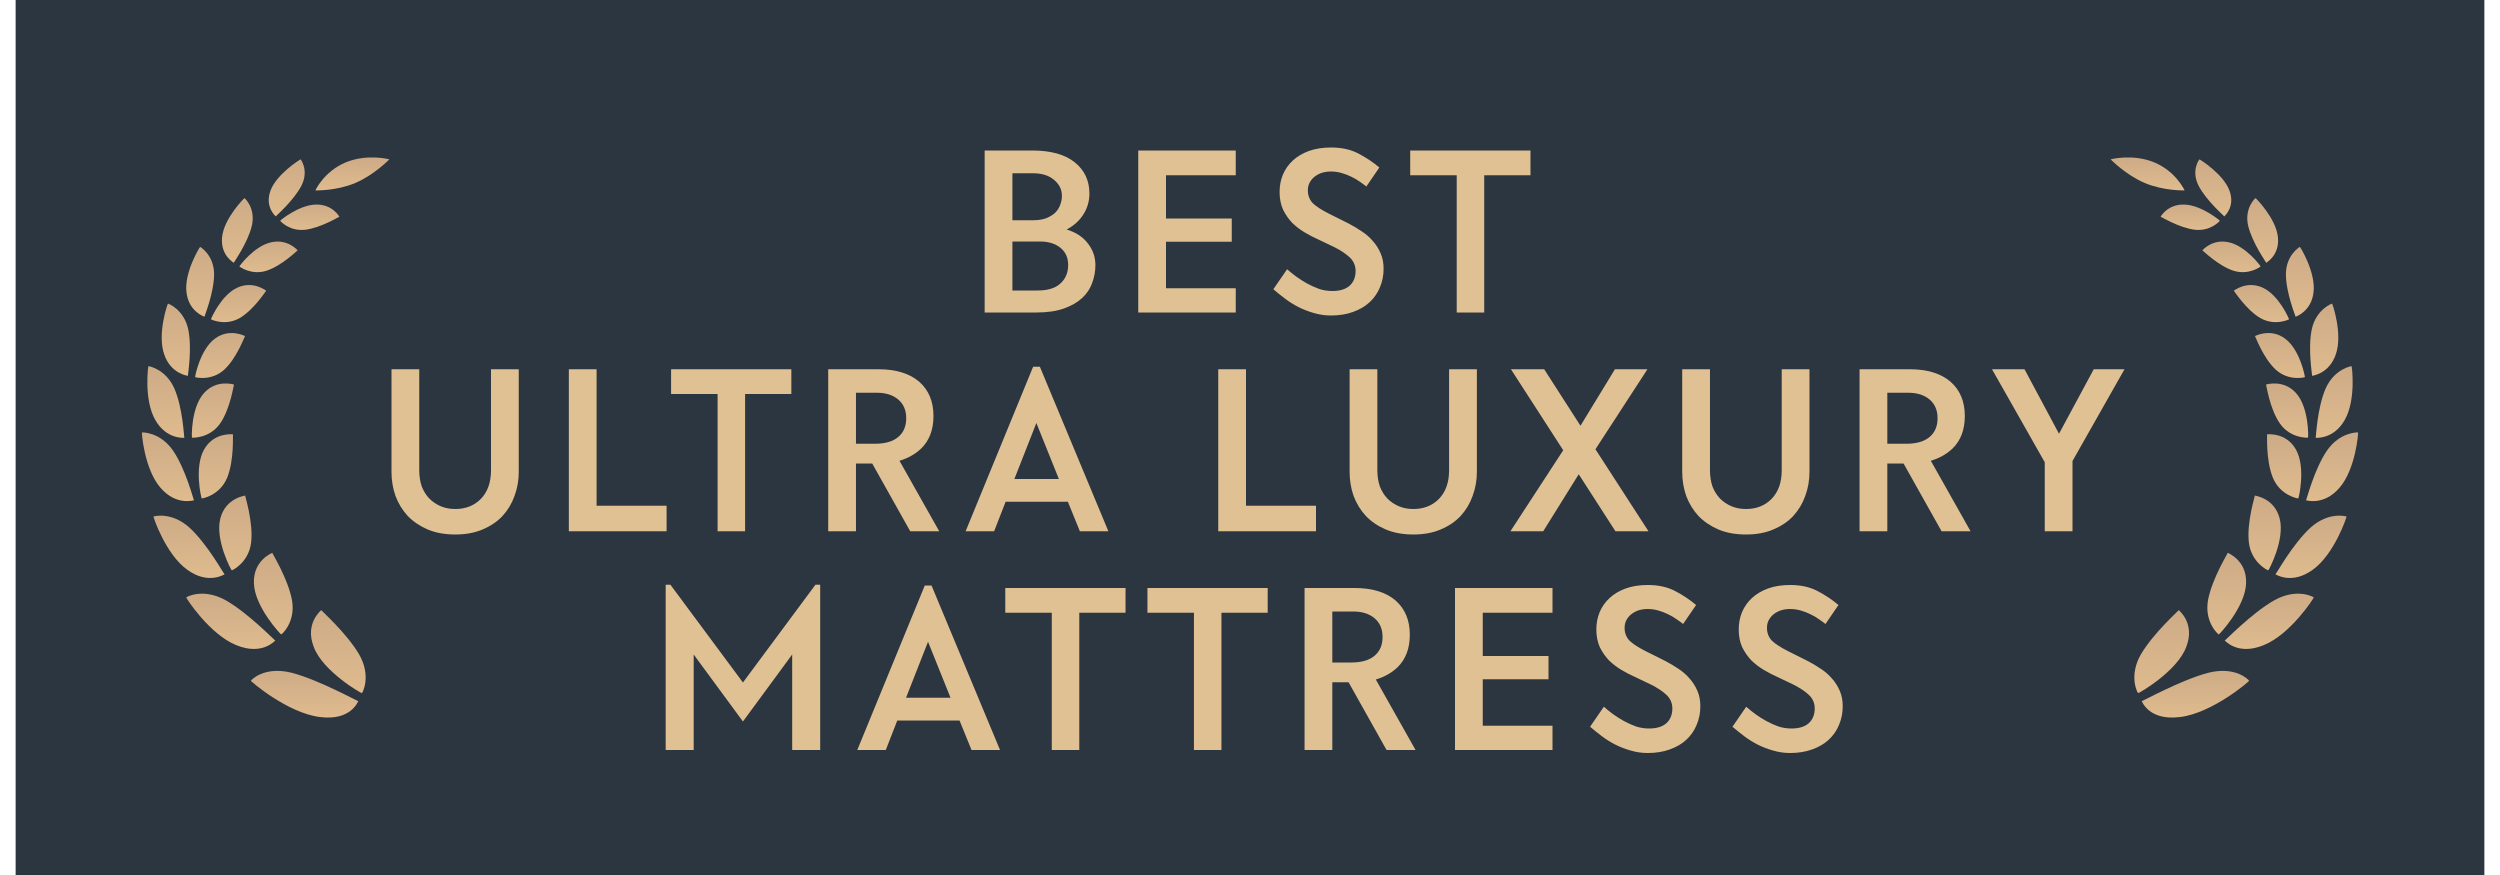
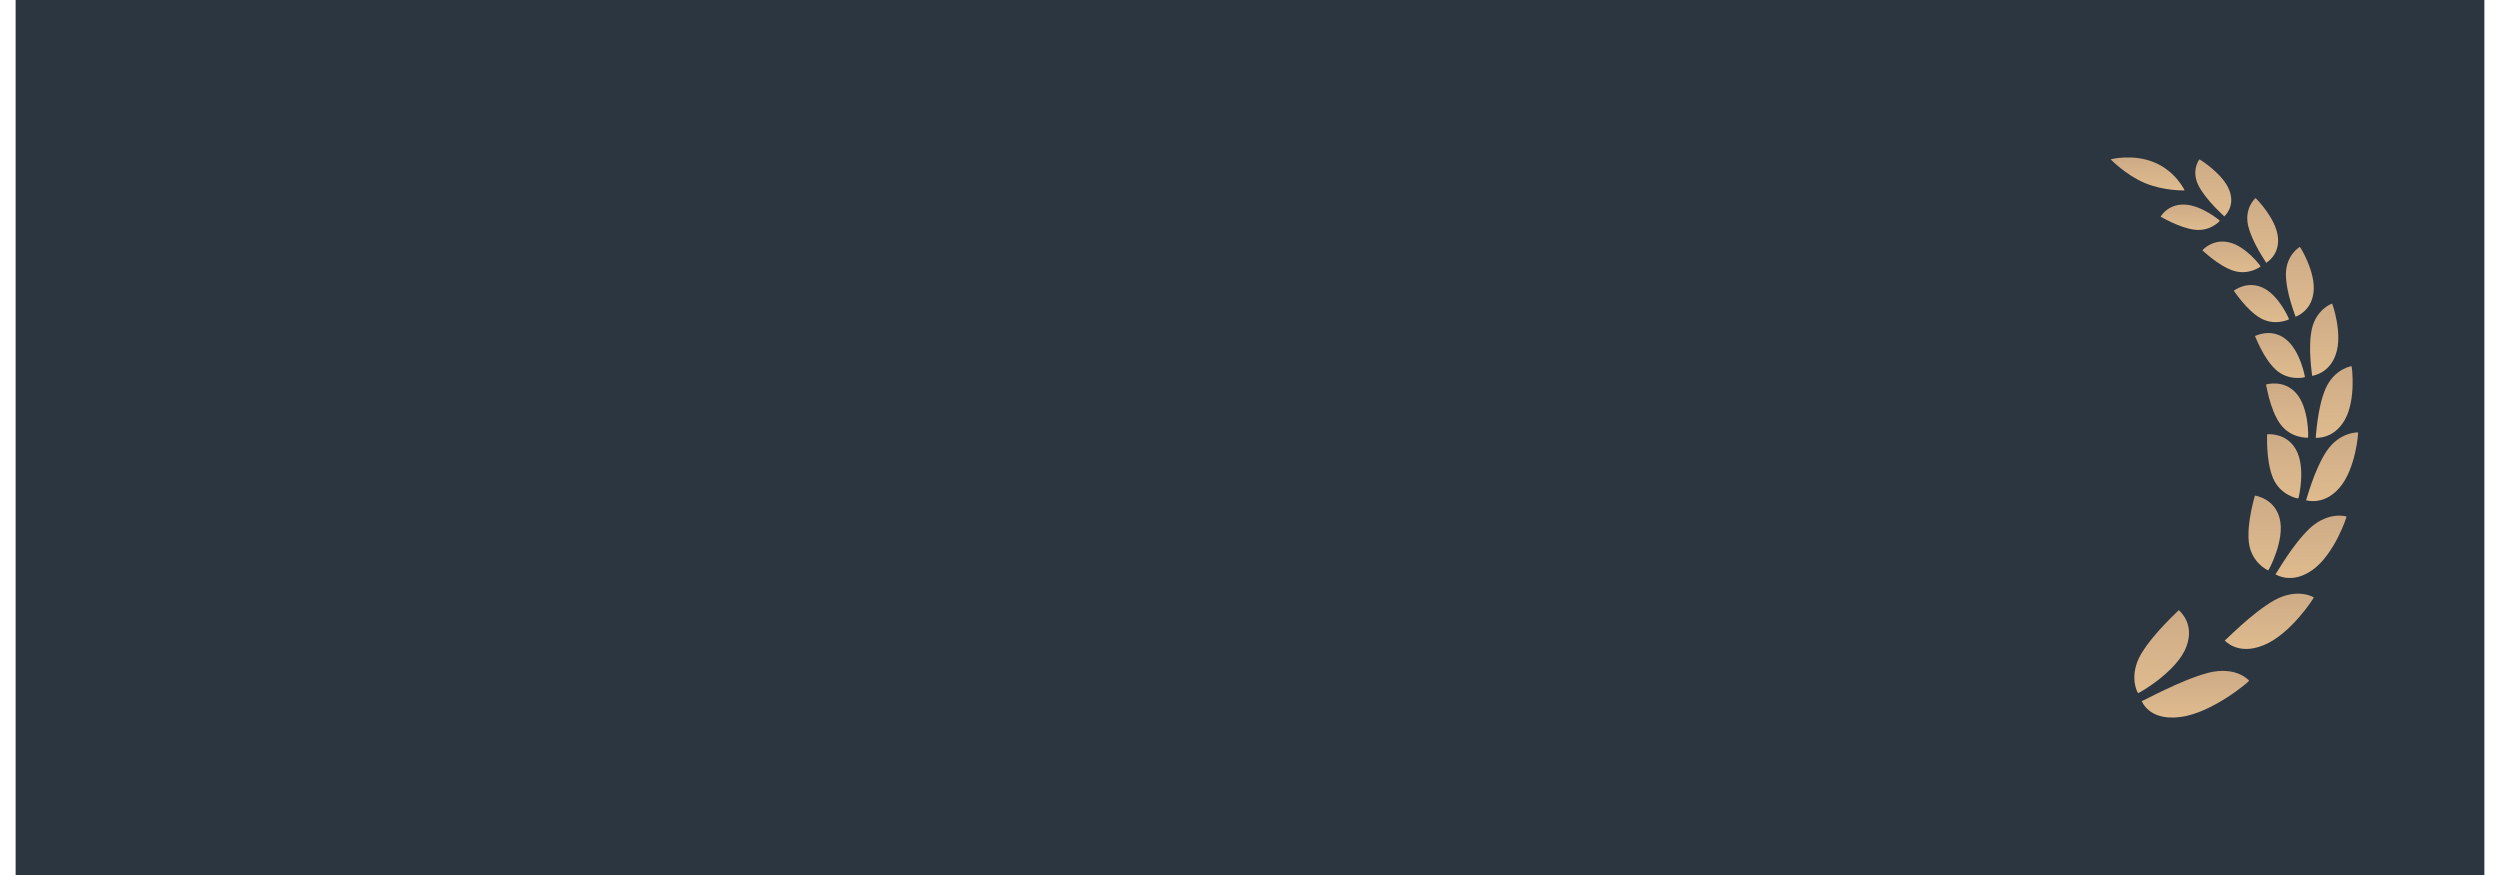
<svg xmlns="http://www.w3.org/2000/svg" width="80" height="28" viewBox="0 0 80 28" fill="none">
  <rect x="0.5" width="79" height="28" fill="#2C3640" />
  <g clip-path="url(#clip0_2532_15009)">
    <path d="M69.908 6.093C69.902 6.092 69.25 6.115 68.63 5.855C68.013 5.591 67.546 5.101 67.54 5.099C67.533 5.099 68.257 4.909 68.946 5.2C69.636 5.49 69.912 6.098 69.907 6.093H69.908Z" fill="url(#paint0_linear_2532_15009)" />
    <path d="M68.419 22.179C68.405 22.181 68.102 21.632 68.517 20.925C68.933 20.231 69.727 19.534 69.722 19.523C69.71 19.526 70.257 19.932 69.961 20.699C69.672 21.486 68.427 22.197 68.419 22.179Z" fill="url(#paint1_linear_2532_15009)" />
    <path d="M68.536 22.437C68.538 22.426 68.752 23.074 69.758 22.945C70.793 22.823 71.996 21.789 71.971 21.783C71.971 21.773 71.559 21.303 70.659 21.53C69.783 21.761 68.557 22.444 68.535 22.436L68.536 22.437Z" fill="url(#paint2_linear_2532_15009)" />
-     <path d="M71 20.302C70.989 20.306 70.53 19.91 70.657 19.202C70.789 18.504 71.296 17.699 71.289 17.689C71.28 17.694 71.9 17.918 71.875 18.657C71.859 19.412 71.008 20.317 70.999 20.303L71 20.302Z" fill="url(#paint3_linear_2532_15009)" />
    <path d="M71.191 20.496C71.191 20.487 71.597 20.991 72.438 20.645C73.301 20.299 74.06 19.117 74.04 19.117C74.039 19.108 73.513 18.799 72.773 19.211C72.051 19.622 71.209 20.499 71.192 20.496H71.191Z" fill="url(#paint4_linear_2532_15009)" />
    <path d="M72.584 18.251C72.577 18.257 72.04 18.011 71.963 17.354C71.891 16.705 72.163 15.865 72.156 15.857C72.15 15.863 72.783 15.928 72.95 16.595C73.126 17.273 72.594 18.262 72.584 18.25V18.251Z" fill="url(#paint5_linear_2532_15009)" />
    <path d="M72.815 18.38C72.814 18.371 73.326 18.725 74.004 18.235C74.7 17.741 75.105 16.526 75.088 16.53C75.086 16.522 74.514 16.36 73.93 16.89C73.359 17.418 72.83 18.378 72.815 18.38Z" fill="url(#paint6_linear_2532_15009)" />
    <path d="M73.545 15.95C73.539 15.956 72.973 15.864 72.734 15.292C72.5 14.728 72.554 13.9 72.546 13.896C72.541 13.902 73.151 13.819 73.468 14.382C73.796 14.955 73.556 15.958 73.545 15.95Z" fill="url(#paint7_linear_2532_15009)" />
    <path d="M73.793 16.01C73.79 16.003 74.358 16.198 74.864 15.608C75.385 15.011 75.471 13.833 75.458 13.839C75.454 13.833 74.878 13.816 74.459 14.424C74.051 15.028 73.805 16.007 73.794 16.01H73.793Z" fill="url(#paint8_linear_2532_15009)" />
    <path d="M73.856 14.004C73.852 14.009 73.299 14.036 72.96 13.557C72.627 13.083 72.521 12.305 72.513 12.303C72.51 12.309 73.069 12.123 73.476 12.582C73.894 13.048 73.867 14.008 73.857 14.004H73.856Z" fill="url(#paint9_linear_2532_15009)" />
    <path d="M74.102 14.011C74.098 14.005 74.671 14.073 75.03 13.441C75.401 12.8 75.261 11.711 75.25 11.718C75.246 11.713 74.697 11.803 74.418 12.437C74.147 13.066 74.111 14.006 74.102 14.011Z" fill="url(#paint10_linear_2532_15009)" />
    <path d="M73.756 12.068C73.754 12.074 73.239 12.206 72.825 11.83C72.419 11.457 72.168 10.754 72.159 10.753C72.158 10.759 72.649 10.486 73.121 10.835C73.603 11.188 73.766 12.071 73.756 12.068Z" fill="url(#paint11_linear_2532_15009)" />
    <path d="M73.989 12.027C73.984 12.023 74.535 11.974 74.749 11.33C74.973 10.677 74.635 9.708 74.626 9.716C74.62 9.713 74.121 9.895 73.979 10.528C73.843 11.155 73.996 12.022 73.988 12.028L73.989 12.027Z" fill="url(#paint12_linear_2532_15009)" />
    <path d="M73.249 10.217C73.248 10.223 72.793 10.444 72.327 10.176C71.87 9.908 71.49 9.302 71.481 9.302C71.481 9.308 71.889 8.969 72.404 9.204C72.928 9.441 73.258 10.218 73.249 10.217Z" fill="url(#paint13_linear_2532_15009)" />
    <path d="M73.459 10.135C73.454 10.133 73.96 9.981 74.033 9.354C74.112 8.715 73.603 7.892 73.596 7.901C73.591 7.899 73.156 8.157 73.149 8.764C73.146 9.365 73.464 10.129 73.459 10.136V10.135Z" fill="url(#paint14_linear_2532_15009)" />
    <path d="M72.339 8.526C72.339 8.531 71.959 8.821 71.464 8.661C70.977 8.5 70.483 8.009 70.475 8.01C70.475 8.015 70.79 7.631 71.327 7.754C71.874 7.876 72.348 8.524 72.339 8.525V8.526Z" fill="url(#paint15_linear_2532_15009)" />
    <path d="M72.519 8.41C72.514 8.408 72.957 8.173 72.893 7.586C72.834 6.99 72.182 6.332 72.177 6.34C72.171 6.339 71.816 6.654 71.938 7.212C72.064 7.763 72.524 8.403 72.52 8.409L72.519 8.41Z" fill="url(#paint16_linear_2532_15009)" />
    <path d="M71.035 7.064C71.035 7.068 70.746 7.407 70.238 7.352C69.739 7.295 69.147 6.931 69.139 6.934C69.141 6.938 69.354 6.531 69.896 6.546C70.448 6.56 71.043 7.062 71.035 7.064Z" fill="url(#paint17_linear_2532_15009)" />
    <path d="M71.178 6.925C71.173 6.925 71.537 6.626 71.344 6.103C71.155 5.572 70.385 5.092 70.381 5.1C70.376 5.1 70.108 5.453 70.353 5.94C70.6 6.421 71.181 6.919 71.178 6.925Z" fill="url(#paint18_linear_2532_15009)" />
  </g>
  <g clip-path="url(#clip1_2532_15009)">
    <path d="M10.092 6.093C10.098 6.092 10.75 6.115 11.37 5.855C11.987 5.591 12.454 5.101 12.46 5.099C12.467 5.099 11.743 4.909 11.054 5.2C10.364 5.49 10.088 6.098 10.093 6.093H10.092Z" fill="url(#paint19_linear_2532_15009)" />
    <path d="M11.581 22.179C11.595 22.181 11.898 21.632 11.483 20.925C11.067 20.231 10.273 19.534 10.278 19.523C10.29 19.526 9.743 19.932 10.039 20.699C10.328 21.486 11.573 22.197 11.581 22.179Z" fill="url(#paint20_linear_2532_15009)" />
    <path d="M11.464 22.437C11.462 22.426 11.248 23.074 10.242 22.945C9.207 22.823 8.004 21.789 8.029 21.783C8.029 21.773 8.441 21.303 9.341 21.53C10.217 21.761 11.443 22.444 11.465 22.436L11.464 22.437Z" fill="url(#paint21_linear_2532_15009)" />
    <path d="M9 20.302C9.011 20.306 9.47 19.91 9.343 19.202C9.211 18.504 8.704 17.699 8.711 17.689C8.72 17.694 8.1 17.918 8.125 18.657C8.141 19.412 8.992 20.317 9.001 20.303L9 20.302Z" fill="url(#paint22_linear_2532_15009)" />
    <path d="M8.809 20.496C8.809 20.487 8.403 20.991 7.562 20.645C6.699 20.299 5.94 19.117 5.96 19.117C5.961 19.108 6.487 18.799 7.227 19.211C7.949 19.622 8.791 20.499 8.808 20.496H8.809Z" fill="url(#paint23_linear_2532_15009)" />
    <path d="M7.416 18.251C7.423 18.257 7.96 18.011 8.037 17.354C8.109 16.705 7.837 15.865 7.844 15.857C7.851 15.863 7.217 15.928 7.05 16.595C6.874 17.273 7.406 18.262 7.416 18.25V18.251Z" fill="url(#paint24_linear_2532_15009)" />
    <path d="M7.185 18.38C7.186 18.371 6.674 18.725 5.996 18.235C5.3 17.741 4.895 16.526 4.912 16.53C4.914 16.522 5.486 16.36 6.07 16.89C6.641 17.418 7.17 18.378 7.185 18.38Z" fill="url(#paint25_linear_2532_15009)" />
    <path d="M6.455 15.95C6.461 15.956 7.027 15.864 7.267 15.292C7.5 14.728 7.446 13.9 7.454 13.896C7.459 13.902 6.849 13.819 6.532 14.382C6.204 14.955 6.444 15.958 6.455 15.95Z" fill="url(#paint26_linear_2532_15009)" />
    <path d="M6.207 16.01C6.21 16.003 5.642 16.198 5.136 15.608C4.615 15.011 4.529 13.833 4.542 13.839C4.546 13.833 5.122 13.816 5.541 14.424C5.949 15.028 6.195 16.007 6.206 16.01H6.207Z" fill="url(#paint27_linear_2532_15009)" />
    <path d="M6.144 14.004C6.148 14.009 6.701 14.036 7.04 13.557C7.373 13.083 7.479 12.305 7.487 12.303C7.49 12.309 6.931 12.123 6.524 12.582C6.107 13.048 6.133 14.008 6.143 14.004H6.144Z" fill="url(#paint28_linear_2532_15009)" />
    <path d="M5.898 14.011C5.902 14.005 5.329 14.073 4.97 13.441C4.599 12.8 4.739 11.711 4.75 11.718C4.754 11.713 5.303 11.803 5.582 12.437C5.853 13.066 5.889 14.006 5.898 14.011Z" fill="url(#paint29_linear_2532_15009)" />
    <path d="M6.244 12.068C6.246 12.074 6.761 12.206 7.175 11.83C7.581 11.457 7.832 10.754 7.841 10.753C7.842 10.759 7.351 10.486 6.879 10.835C6.397 11.188 6.234 12.071 6.244 12.068Z" fill="url(#paint30_linear_2532_15009)" />
-     <path d="M6.011 12.027C6.016 12.023 5.465 11.974 5.251 11.33C5.027 10.677 5.365 9.708 5.375 9.716C5.38 9.713 5.879 9.895 6.021 10.528C6.157 11.155 6.005 12.022 6.012 12.028L6.011 12.027Z" fill="url(#paint31_linear_2532_15009)" />
    <path d="M6.751 10.217C6.752 10.223 7.207 10.444 7.673 10.176C8.13 9.908 8.51 9.302 8.519 9.302C8.519 9.308 8.111 8.969 7.596 9.204C7.072 9.441 6.742 10.218 6.751 10.217Z" fill="url(#paint32_linear_2532_15009)" />
    <path d="M6.542 10.135C6.546 10.133 6.04 9.981 5.967 9.354C5.888 8.715 6.397 7.892 6.404 7.901C6.409 7.899 6.844 8.157 6.851 8.764C6.854 9.365 6.536 10.129 6.542 10.136V10.135Z" fill="url(#paint33_linear_2532_15009)" />
    <path d="M7.661 8.526C7.661 8.531 8.041 8.821 8.536 8.661C9.023 8.5 9.517 8.009 9.525 8.01C9.525 8.015 9.21 7.631 8.673 7.754C8.126 7.876 7.652 8.524 7.661 8.525V8.526Z" fill="url(#paint34_linear_2532_15009)" />
    <path d="M7.481 8.41C7.486 8.408 7.044 8.173 7.107 7.586C7.166 6.99 7.818 6.332 7.823 6.34C7.829 6.339 8.184 6.654 8.062 7.212C7.936 7.763 7.476 8.403 7.48 8.409L7.481 8.41Z" fill="url(#paint35_linear_2532_15009)" />
    <path d="M8.965 7.064C8.965 7.068 9.255 7.407 9.762 7.352C10.261 7.295 10.853 6.931 10.861 6.934C10.859 6.938 10.646 6.531 10.104 6.546C9.552 6.56 8.957 7.062 8.965 7.064Z" fill="url(#paint36_linear_2532_15009)" />
    <path d="M8.822 6.925C8.827 6.925 8.463 6.626 8.655 6.103C8.845 5.572 9.615 5.092 9.619 5.1C9.625 5.1 9.892 5.453 9.647 5.94C9.399 6.421 8.819 6.919 8.822 6.925Z" fill="url(#paint37_linear_2532_15009)" />
  </g>
-   <path d="M31.509 4.816H33.021C33.623 4.816 34.079 4.941 34.389 5.192C34.703 5.443 34.861 5.776 34.861 6.192C34.861 6.443 34.794 6.669 34.661 6.872C34.533 7.069 34.357 7.227 34.133 7.344C34.431 7.435 34.658 7.584 34.813 7.792C34.973 7.995 35.053 8.227 35.053 8.488C35.053 8.68 35.018 8.869 34.949 9.056C34.885 9.237 34.778 9.397 34.629 9.536C34.479 9.675 34.285 9.787 34.045 9.872C33.805 9.957 33.509 10 33.157 10H31.509V4.816ZM32.397 7.728V9.296H33.205C33.53 9.296 33.773 9.221 33.933 9.072C34.098 8.923 34.181 8.725 34.181 8.48C34.181 8.245 34.098 8.061 33.933 7.928C33.767 7.795 33.549 7.728 33.277 7.728H32.397ZM32.397 5.544V7.048H33.053C33.218 7.048 33.359 7.027 33.477 6.984C33.594 6.936 33.69 6.877 33.765 6.808C33.839 6.733 33.893 6.651 33.925 6.56C33.962 6.464 33.981 6.365 33.981 6.264C33.981 6.061 33.895 5.891 33.725 5.752C33.559 5.613 33.335 5.544 33.053 5.544H32.397ZM36.424 4.816H39.544V5.608H37.312V6.992H39.416V7.736H37.312V9.224H39.544V10H36.424V4.816ZM41.187 8.616C41.272 8.691 41.368 8.768 41.475 8.848C41.587 8.928 41.704 9.003 41.827 9.072C41.955 9.141 42.085 9.2 42.219 9.248C42.352 9.291 42.491 9.312 42.635 9.312C42.875 9.312 43.059 9.256 43.187 9.144C43.315 9.027 43.379 8.869 43.379 8.672C43.379 8.501 43.317 8.357 43.195 8.24C43.072 8.123 42.904 8.011 42.691 7.904L42.171 7.656C42.037 7.597 41.899 7.525 41.755 7.44C41.611 7.355 41.477 7.253 41.355 7.136C41.237 7.013 41.139 6.872 41.059 6.712C40.984 6.547 40.947 6.357 40.947 6.144C40.947 5.947 40.981 5.763 41.051 5.592C41.125 5.416 41.232 5.264 41.371 5.136C41.509 5.008 41.68 4.907 41.883 4.832C42.091 4.757 42.328 4.72 42.595 4.72C42.931 4.72 43.221 4.784 43.467 4.912C43.712 5.04 43.936 5.189 44.139 5.36L43.723 5.968C43.664 5.92 43.595 5.869 43.515 5.816C43.435 5.757 43.344 5.704 43.243 5.656C43.147 5.608 43.043 5.568 42.931 5.536C42.819 5.504 42.704 5.488 42.587 5.488C42.491 5.488 42.397 5.501 42.307 5.528C42.221 5.555 42.144 5.595 42.075 5.648C42.011 5.696 41.957 5.757 41.915 5.832C41.872 5.907 41.851 5.992 41.851 6.088C41.851 6.253 41.904 6.392 42.011 6.504C42.123 6.611 42.301 6.725 42.547 6.848L43.155 7.152C43.299 7.227 43.437 7.309 43.571 7.4C43.704 7.485 43.821 7.587 43.923 7.704C44.029 7.821 44.115 7.955 44.179 8.104C44.243 8.248 44.275 8.413 44.275 8.6C44.275 8.813 44.235 9.013 44.155 9.2C44.08 9.381 43.971 9.539 43.827 9.672C43.683 9.805 43.504 9.909 43.291 9.984C43.083 10.059 42.848 10.096 42.587 10.096C42.4 10.096 42.219 10.069 42.043 10.016C41.872 9.968 41.707 9.904 41.547 9.824C41.392 9.744 41.248 9.653 41.115 9.552C40.981 9.451 40.859 9.352 40.747 9.256L41.187 8.616ZM45.127 4.816H48.975V5.608H47.495V10H46.615V5.608H45.127V4.816ZM12.528 11.816H13.416V15.048C13.416 15.24 13.443 15.413 13.496 15.568C13.555 15.717 13.635 15.845 13.736 15.952C13.843 16.059 13.966 16.141 14.104 16.2C14.243 16.259 14.398 16.288 14.568 16.288C14.904 16.288 15.179 16.179 15.392 15.96C15.605 15.736 15.712 15.432 15.712 15.048V11.816H16.6V15.104C16.6 15.371 16.555 15.627 16.464 15.872C16.379 16.112 16.251 16.325 16.08 16.512C15.909 16.693 15.696 16.837 15.44 16.944C15.19 17.051 14.899 17.104 14.568 17.104C14.238 17.104 13.944 17.051 13.688 16.944C13.438 16.837 13.224 16.693 13.048 16.512C12.877 16.325 12.747 16.112 12.656 15.872C12.571 15.627 12.528 15.371 12.528 15.104V11.816ZM18.203 11.816H19.091V16.184H21.331V17H18.203V11.816ZM21.475 11.816H25.323V12.608H23.843V17H22.963V12.608H21.475V11.816ZM27.391 12.568V14.2H27.999C28.324 14.2 28.572 14.128 28.743 13.984C28.914 13.84 28.999 13.64 28.999 13.384C28.999 13.128 28.914 12.928 28.743 12.784C28.572 12.64 28.346 12.568 28.063 12.568H27.391ZM30.055 17H29.127L27.911 14.832H27.391V17H26.503V11.816H28.103C28.668 11.816 29.106 11.949 29.415 12.216C29.719 12.483 29.871 12.848 29.871 13.312C29.871 13.749 29.74 14.096 29.479 14.352C29.287 14.533 29.055 14.664 28.783 14.744L30.055 17ZM33.06 11.736H33.276L35.468 17H34.556L34.172 16.056H32.18L31.812 17H30.9L33.06 11.736ZM32.46 15.328H33.884L33.164 13.536L32.46 15.328ZM38.984 11.816H39.872V16.184H42.112V17H38.984V11.816ZM43.188 11.816H44.075V15.048C44.075 15.24 44.102 15.413 44.156 15.568C44.214 15.717 44.294 15.845 44.395 15.952C44.502 16.059 44.625 16.141 44.764 16.2C44.902 16.259 45.057 16.288 45.227 16.288C45.563 16.288 45.838 16.179 46.051 15.96C46.265 15.736 46.371 15.432 46.371 15.048V11.816H47.26V15.104C47.26 15.371 47.214 15.627 47.123 15.872C47.038 16.112 46.91 16.325 46.739 16.512C46.569 16.693 46.355 16.837 46.099 16.944C45.849 17.051 45.558 17.104 45.227 17.104C44.897 17.104 44.603 17.051 44.347 16.944C44.097 16.837 43.883 16.693 43.708 16.512C43.537 16.325 43.406 16.112 43.316 15.872C43.23 15.627 43.188 15.371 43.188 15.104V11.816ZM50.023 14.408L48.35 11.816H49.414L50.575 13.624L51.678 11.816H52.718L51.054 14.376L52.751 17H51.694L50.519 15.176L49.383 17H48.334L50.023 14.408ZM53.831 11.816H54.719V15.048C54.719 15.24 54.746 15.413 54.799 15.568C54.858 15.717 54.938 15.845 55.039 15.952C55.146 16.059 55.269 16.141 55.407 16.2C55.546 16.259 55.701 16.288 55.871 16.288C56.207 16.288 56.482 16.179 56.695 15.96C56.909 15.736 57.015 15.432 57.015 15.048V11.816H57.903V15.104C57.903 15.371 57.858 15.627 57.767 15.872C57.682 16.112 57.554 16.325 57.383 16.512C57.213 16.693 56.999 16.837 56.743 16.944C56.493 17.051 56.202 17.104 55.871 17.104C55.541 17.104 55.247 17.051 54.991 16.944C54.741 16.837 54.527 16.693 54.351 16.512C54.181 16.325 54.05 16.112 53.959 15.872C53.874 15.627 53.831 15.371 53.831 15.104V11.816ZM60.394 12.568V14.2H61.002C61.328 14.2 61.576 14.128 61.746 13.984C61.917 13.84 62.002 13.64 62.002 13.384C62.002 13.128 61.917 12.928 61.746 12.784C61.576 12.64 61.349 12.568 61.066 12.568H60.394ZM63.058 17H62.13L60.914 14.832H60.394V17H59.506V11.816H61.106C61.672 11.816 62.109 11.949 62.418 12.216C62.722 12.483 62.874 12.848 62.874 13.312C62.874 13.749 62.744 14.096 62.482 14.352C62.29 14.533 62.058 14.664 61.786 14.744L63.058 17ZM65.432 14.792L63.744 11.816H64.784L65.888 13.88L67 11.816H67.984L66.32 14.752V17H65.432V14.792ZM21.302 18.712H21.454L23.774 21.84L26.094 18.712H26.246V24H25.35V20.944L23.774 23.088L22.198 20.944V24H21.302V18.712ZM29.593 18.736H29.809L32.001 24H31.089L30.705 23.056H28.713L28.345 24H27.433L29.593 18.736ZM28.993 22.328H30.417L29.697 20.536L28.993 22.328ZM32.169 18.816H36.017V19.608H34.537V24H33.657V19.608H32.169V18.816ZM36.718 18.816H40.566V19.608H39.086V24H38.206V19.608H36.718V18.816ZM42.634 19.568V21.2H43.242C43.567 21.2 43.815 21.128 43.986 20.984C44.157 20.84 44.242 20.64 44.242 20.384C44.242 20.128 44.157 19.928 43.986 19.784C43.815 19.64 43.589 19.568 43.306 19.568H42.634ZM45.298 24H44.37L43.154 21.832H42.634V24H41.746V18.816H43.346C43.911 18.816 44.349 18.949 44.658 19.216C44.962 19.483 45.114 19.848 45.114 20.312C45.114 20.749 44.983 21.096 44.722 21.352C44.53 21.533 44.298 21.664 44.026 21.744L45.298 24ZM46.56 18.816H49.68V19.608H47.448V20.992H49.552V21.736H47.448V23.224H49.68V24H46.56V18.816ZM51.323 22.616C51.408 22.691 51.504 22.768 51.611 22.848C51.723 22.928 51.84 23.003 51.963 23.072C52.091 23.141 52.221 23.2 52.355 23.248C52.488 23.291 52.627 23.312 52.771 23.312C53.011 23.312 53.195 23.256 53.323 23.144C53.451 23.027 53.515 22.869 53.515 22.672C53.515 22.501 53.453 22.357 53.331 22.24C53.208 22.123 53.04 22.011 52.827 21.904L52.307 21.656C52.173 21.597 52.035 21.525 51.891 21.44C51.747 21.355 51.613 21.253 51.491 21.136C51.373 21.013 51.275 20.872 51.195 20.712C51.12 20.547 51.083 20.357 51.083 20.144C51.083 19.947 51.117 19.763 51.187 19.592C51.261 19.416 51.368 19.264 51.507 19.136C51.645 19.008 51.816 18.907 52.019 18.832C52.227 18.757 52.464 18.72 52.731 18.72C53.067 18.72 53.357 18.784 53.603 18.912C53.848 19.04 54.072 19.189 54.275 19.36L53.859 19.968C53.8 19.92 53.731 19.869 53.651 19.816C53.571 19.757 53.48 19.704 53.379 19.656C53.283 19.608 53.179 19.568 53.067 19.536C52.955 19.504 52.84 19.488 52.723 19.488C52.627 19.488 52.533 19.501 52.443 19.528C52.357 19.555 52.28 19.595 52.211 19.648C52.147 19.696 52.093 19.757 52.051 19.832C52.008 19.907 51.987 19.992 51.987 20.088C51.987 20.253 52.04 20.392 52.147 20.504C52.259 20.611 52.437 20.725 52.683 20.848L53.291 21.152C53.435 21.227 53.573 21.309 53.707 21.4C53.84 21.485 53.957 21.587 54.059 21.704C54.165 21.821 54.251 21.955 54.315 22.104C54.379 22.248 54.411 22.413 54.411 22.6C54.411 22.813 54.371 23.013 54.291 23.2C54.216 23.381 54.107 23.539 53.963 23.672C53.819 23.805 53.64 23.909 53.427 23.984C53.219 24.059 52.984 24.096 52.723 24.096C52.536 24.096 52.355 24.069 52.179 24.016C52.008 23.968 51.843 23.904 51.683 23.824C51.528 23.744 51.384 23.653 51.251 23.552C51.117 23.451 50.995 23.352 50.883 23.256L51.323 22.616ZM55.879 22.616C55.964 22.691 56.06 22.768 56.167 22.848C56.279 22.928 56.396 23.003 56.519 23.072C56.647 23.141 56.778 23.2 56.911 23.248C57.044 23.291 57.183 23.312 57.327 23.312C57.567 23.312 57.751 23.256 57.879 23.144C58.007 23.027 58.071 22.869 58.071 22.672C58.071 22.501 58.01 22.357 57.887 22.24C57.764 22.123 57.596 22.011 57.383 21.904L56.863 21.656C56.73 21.597 56.591 21.525 56.447 21.44C56.303 21.355 56.17 21.253 56.047 21.136C55.93 21.013 55.831 20.872 55.751 20.712C55.676 20.547 55.639 20.357 55.639 20.144C55.639 19.947 55.674 19.763 55.743 19.592C55.818 19.416 55.924 19.264 56.063 19.136C56.202 19.008 56.372 18.907 56.575 18.832C56.783 18.757 57.02 18.72 57.287 18.72C57.623 18.72 57.914 18.784 58.159 18.912C58.404 19.04 58.628 19.189 58.831 19.36L58.415 19.968C58.356 19.92 58.287 19.869 58.207 19.816C58.127 19.757 58.036 19.704 57.935 19.656C57.839 19.608 57.735 19.568 57.623 19.536C57.511 19.504 57.396 19.488 57.279 19.488C57.183 19.488 57.09 19.501 56.999 19.528C56.914 19.555 56.836 19.595 56.767 19.648C56.703 19.696 56.65 19.757 56.607 19.832C56.564 19.907 56.543 19.992 56.543 20.088C56.543 20.253 56.596 20.392 56.703 20.504C56.815 20.611 56.994 20.725 57.239 20.848L57.847 21.152C57.991 21.227 58.13 21.309 58.263 21.4C58.396 21.485 58.514 21.587 58.615 21.704C58.722 21.821 58.807 21.955 58.871 22.104C58.935 22.248 58.967 22.413 58.967 22.6C58.967 22.813 58.927 23.013 58.847 23.2C58.772 23.381 58.663 23.539 58.519 23.672C58.375 23.805 58.196 23.909 57.983 23.984C57.775 24.059 57.54 24.096 57.279 24.096C57.092 24.096 56.911 24.069 56.735 24.016C56.564 23.968 56.399 23.904 56.239 23.824C56.084 23.744 55.94 23.653 55.807 23.552C55.674 23.451 55.551 23.352 55.439 23.256L55.879 22.616Z" fill="#E0C194" />
  <defs>
    <linearGradient id="paint0_linear_2532_15009" x1="68.724" y1="5.038" x2="68.724" y2="6.093" gradientUnits="userSpaceOnUse">
      <stop stop-color="#CDAB86" />
      <stop offset="1" stop-color="#DFBB8E" />
    </linearGradient>
    <linearGradient id="paint1_linear_2532_15009" x1="69.174" y1="19.523" x2="69.174" y2="22.18" gradientUnits="userSpaceOnUse">
      <stop stop-color="#CDAB86" />
      <stop offset="1" stop-color="#DFBB8E" />
    </linearGradient>
    <linearGradient id="paint2_linear_2532_15009" x1="70.253" y1="21.468" x2="70.253" y2="22.962" gradientUnits="userSpaceOnUse">
      <stop stop-color="#CDAB86" />
      <stop offset="1" stop-color="#DFBB8E" />
    </linearGradient>
    <linearGradient id="paint3_linear_2532_15009" x1="71.255" y1="17.689" x2="71.255" y2="20.303" gradientUnits="userSpaceOnUse">
      <stop stop-color="#CDAB86" />
      <stop offset="1" stop-color="#DFBB8E" />
    </linearGradient>
    <linearGradient id="paint4_linear_2532_15009" x1="72.615" y1="18.998" x2="72.615" y2="20.766" gradientUnits="userSpaceOnUse">
      <stop stop-color="#CDAB86" />
      <stop offset="1" stop-color="#DFBB8E" />
    </linearGradient>
    <linearGradient id="paint5_linear_2532_15009" x1="72.468" y1="15.857" x2="72.468" y2="18.251" gradientUnits="userSpaceOnUse">
      <stop stop-color="#CDAB86" />
      <stop offset="1" stop-color="#DFBB8E" />
    </linearGradient>
    <linearGradient id="paint6_linear_2532_15009" x1="73.952" y1="16.5" x2="73.952" y2="18.495" gradientUnits="userSpaceOnUse">
      <stop stop-color="#CDAB86" />
      <stop offset="1" stop-color="#DFBB8E" />
    </linearGradient>
    <linearGradient id="paint7_linear_2532_15009" x1="73.093" y1="13.895" x2="73.093" y2="15.95" gradientUnits="userSpaceOnUse">
      <stop stop-color="#CDAB86" />
      <stop offset="1" stop-color="#DFBB8E" />
    </linearGradient>
    <linearGradient id="paint8_linear_2532_15009" x1="74.626" y1="13.838" x2="74.626" y2="16.036" gradientUnits="userSpaceOnUse">
      <stop stop-color="#CDAB86" />
      <stop offset="1" stop-color="#DFBB8E" />
    </linearGradient>
    <linearGradient id="paint9_linear_2532_15009" x1="73.187" y1="12.271" x2="73.187" y2="14.006" gradientUnits="userSpaceOnUse">
      <stop stop-color="#CDAB86" />
      <stop offset="1" stop-color="#DFBB8E" />
    </linearGradient>
    <linearGradient id="paint10_linear_2532_15009" x1="74.694" y1="11.718" x2="74.694" y2="14.011" gradientUnits="userSpaceOnUse">
      <stop stop-color="#CDAB86" />
      <stop offset="1" stop-color="#DFBB8E" />
    </linearGradient>
    <linearGradient id="paint11_linear_2532_15009" x1="72.958" y1="10.657" x2="72.958" y2="12.095" gradientUnits="userSpaceOnUse">
      <stop stop-color="#CDAB86" />
      <stop offset="1" stop-color="#DFBB8E" />
    </linearGradient>
    <linearGradient id="paint12_linear_2532_15009" x1="74.374" y1="9.716" x2="74.374" y2="12.028" gradientUnits="userSpaceOnUse">
      <stop stop-color="#CDAB86" />
      <stop offset="1" stop-color="#DFBB8E" />
    </linearGradient>
    <linearGradient id="paint13_linear_2532_15009" x1="72.365" y1="9.121" x2="72.365" y2="10.308" gradientUnits="userSpaceOnUse">
      <stop stop-color="#CDAB86" />
      <stop offset="1" stop-color="#DFBB8E" />
    </linearGradient>
    <linearGradient id="paint14_linear_2532_15009" x1="73.595" y1="7.901" x2="73.595" y2="10.136" gradientUnits="userSpaceOnUse">
      <stop stop-color="#CDAB86" />
      <stop offset="1" stop-color="#DFBB8E" />
    </linearGradient>
    <linearGradient id="paint15_linear_2532_15009" x1="71.407" y1="7.729" x2="71.407" y2="8.709" gradientUnits="userSpaceOnUse">
      <stop stop-color="#CDAB86" />
      <stop offset="1" stop-color="#DFBB8E" />
    </linearGradient>
    <linearGradient id="paint16_linear_2532_15009" x1="72.406" y1="6.34" x2="72.406" y2="8.41" gradientUnits="userSpaceOnUse">
      <stop stop-color="#CDAB86" />
      <stop offset="1" stop-color="#DFBB8E" />
    </linearGradient>
    <linearGradient id="paint17_linear_2532_15009" x1="70.087" y1="6.546" x2="70.087" y2="7.358" gradientUnits="userSpaceOnUse">
      <stop stop-color="#CDAB86" />
      <stop offset="1" stop-color="#DFBB8E" />
    </linearGradient>
    <linearGradient id="paint18_linear_2532_15009" x1="70.825" y1="5.1" x2="70.825" y2="6.925" gradientUnits="userSpaceOnUse">
      <stop stop-color="#CDAB86" />
      <stop offset="1" stop-color="#DFBB8E" />
    </linearGradient>
    <linearGradient id="paint19_linear_2532_15009" x1="11.276" y1="5.038" x2="11.276" y2="6.093" gradientUnits="userSpaceOnUse">
      <stop stop-color="#CDAB86" />
      <stop offset="1" stop-color="#DFBB8E" />
    </linearGradient>
    <linearGradient id="paint20_linear_2532_15009" x1="10.826" y1="19.523" x2="10.826" y2="22.18" gradientUnits="userSpaceOnUse">
      <stop stop-color="#CDAB86" />
      <stop offset="1" stop-color="#DFBB8E" />
    </linearGradient>
    <linearGradient id="paint21_linear_2532_15009" x1="9.747" y1="21.468" x2="9.747" y2="22.962" gradientUnits="userSpaceOnUse">
      <stop stop-color="#CDAB86" />
      <stop offset="1" stop-color="#DFBB8E" />
    </linearGradient>
    <linearGradient id="paint22_linear_2532_15009" x1="8.745" y1="17.689" x2="8.745" y2="20.303" gradientUnits="userSpaceOnUse">
      <stop stop-color="#CDAB86" />
      <stop offset="1" stop-color="#DFBB8E" />
    </linearGradient>
    <linearGradient id="paint23_linear_2532_15009" x1="7.384" y1="18.998" x2="7.384" y2="20.766" gradientUnits="userSpaceOnUse">
      <stop stop-color="#CDAB86" />
      <stop offset="1" stop-color="#DFBB8E" />
    </linearGradient>
    <linearGradient id="paint24_linear_2532_15009" x1="7.532" y1="15.857" x2="7.532" y2="18.251" gradientUnits="userSpaceOnUse">
      <stop stop-color="#CDAB86" />
      <stop offset="1" stop-color="#DFBB8E" />
    </linearGradient>
    <linearGradient id="paint25_linear_2532_15009" x1="6.048" y1="16.5" x2="6.048" y2="18.495" gradientUnits="userSpaceOnUse">
      <stop stop-color="#CDAB86" />
      <stop offset="1" stop-color="#DFBB8E" />
    </linearGradient>
    <linearGradient id="paint26_linear_2532_15009" x1="6.907" y1="13.895" x2="6.907" y2="15.95" gradientUnits="userSpaceOnUse">
      <stop stop-color="#CDAB86" />
      <stop offset="1" stop-color="#DFBB8E" />
    </linearGradient>
    <linearGradient id="paint27_linear_2532_15009" x1="5.374" y1="13.838" x2="5.374" y2="16.036" gradientUnits="userSpaceOnUse">
      <stop stop-color="#CDAB86" />
      <stop offset="1" stop-color="#DFBB8E" />
    </linearGradient>
    <linearGradient id="paint28_linear_2532_15009" x1="6.813" y1="12.271" x2="6.813" y2="14.006" gradientUnits="userSpaceOnUse">
      <stop stop-color="#CDAB86" />
      <stop offset="1" stop-color="#DFBB8E" />
    </linearGradient>
    <linearGradient id="paint29_linear_2532_15009" x1="5.306" y1="11.718" x2="5.306" y2="14.011" gradientUnits="userSpaceOnUse">
      <stop stop-color="#CDAB86" />
      <stop offset="1" stop-color="#DFBB8E" />
    </linearGradient>
    <linearGradient id="paint30_linear_2532_15009" x1="7.042" y1="10.657" x2="7.042" y2="12.095" gradientUnits="userSpaceOnUse">
      <stop stop-color="#CDAB86" />
      <stop offset="1" stop-color="#DFBB8E" />
    </linearGradient>
    <linearGradient id="paint31_linear_2532_15009" x1="5.626" y1="9.716" x2="5.626" y2="12.028" gradientUnits="userSpaceOnUse">
      <stop stop-color="#CDAB86" />
      <stop offset="1" stop-color="#DFBB8E" />
    </linearGradient>
    <linearGradient id="paint32_linear_2532_15009" x1="7.635" y1="9.121" x2="7.635" y2="10.308" gradientUnits="userSpaceOnUse">
      <stop stop-color="#CDAB86" />
      <stop offset="1" stop-color="#DFBB8E" />
    </linearGradient>
    <linearGradient id="paint33_linear_2532_15009" x1="6.405" y1="7.901" x2="6.405" y2="10.136" gradientUnits="userSpaceOnUse">
      <stop stop-color="#CDAB86" />
      <stop offset="1" stop-color="#DFBB8E" />
    </linearGradient>
    <linearGradient id="paint34_linear_2532_15009" x1="8.593" y1="7.729" x2="8.593" y2="8.709" gradientUnits="userSpaceOnUse">
      <stop stop-color="#CDAB86" />
      <stop offset="1" stop-color="#DFBB8E" />
    </linearGradient>
    <linearGradient id="paint35_linear_2532_15009" x1="7.594" y1="6.34" x2="7.594" y2="8.41" gradientUnits="userSpaceOnUse">
      <stop stop-color="#CDAB86" />
      <stop offset="1" stop-color="#DFBB8E" />
    </linearGradient>
    <linearGradient id="paint36_linear_2532_15009" x1="9.913" y1="6.546" x2="9.913" y2="7.358" gradientUnits="userSpaceOnUse">
      <stop stop-color="#CDAB86" />
      <stop offset="1" stop-color="#DFBB8E" />
    </linearGradient>
    <linearGradient id="paint37_linear_2532_15009" x1="9.175" y1="5.1" x2="9.175" y2="6.925" gradientUnits="userSpaceOnUse">
      <stop stop-color="#CDAB86" />
      <stop offset="1" stop-color="#DFBB8E" />
    </linearGradient>
    <clipPath id="clip0_2532_15009">
      <rect width="8" height="18" fill="white" transform="matrix(-1 0 0 1 75.5 5)" />
    </clipPath>
    <clipPath id="clip1_2532_15009">
-       <rect width="8" height="18" fill="white" transform="translate(4.5 5)" />
-     </clipPath>
+       </clipPath>
  </defs>
</svg>